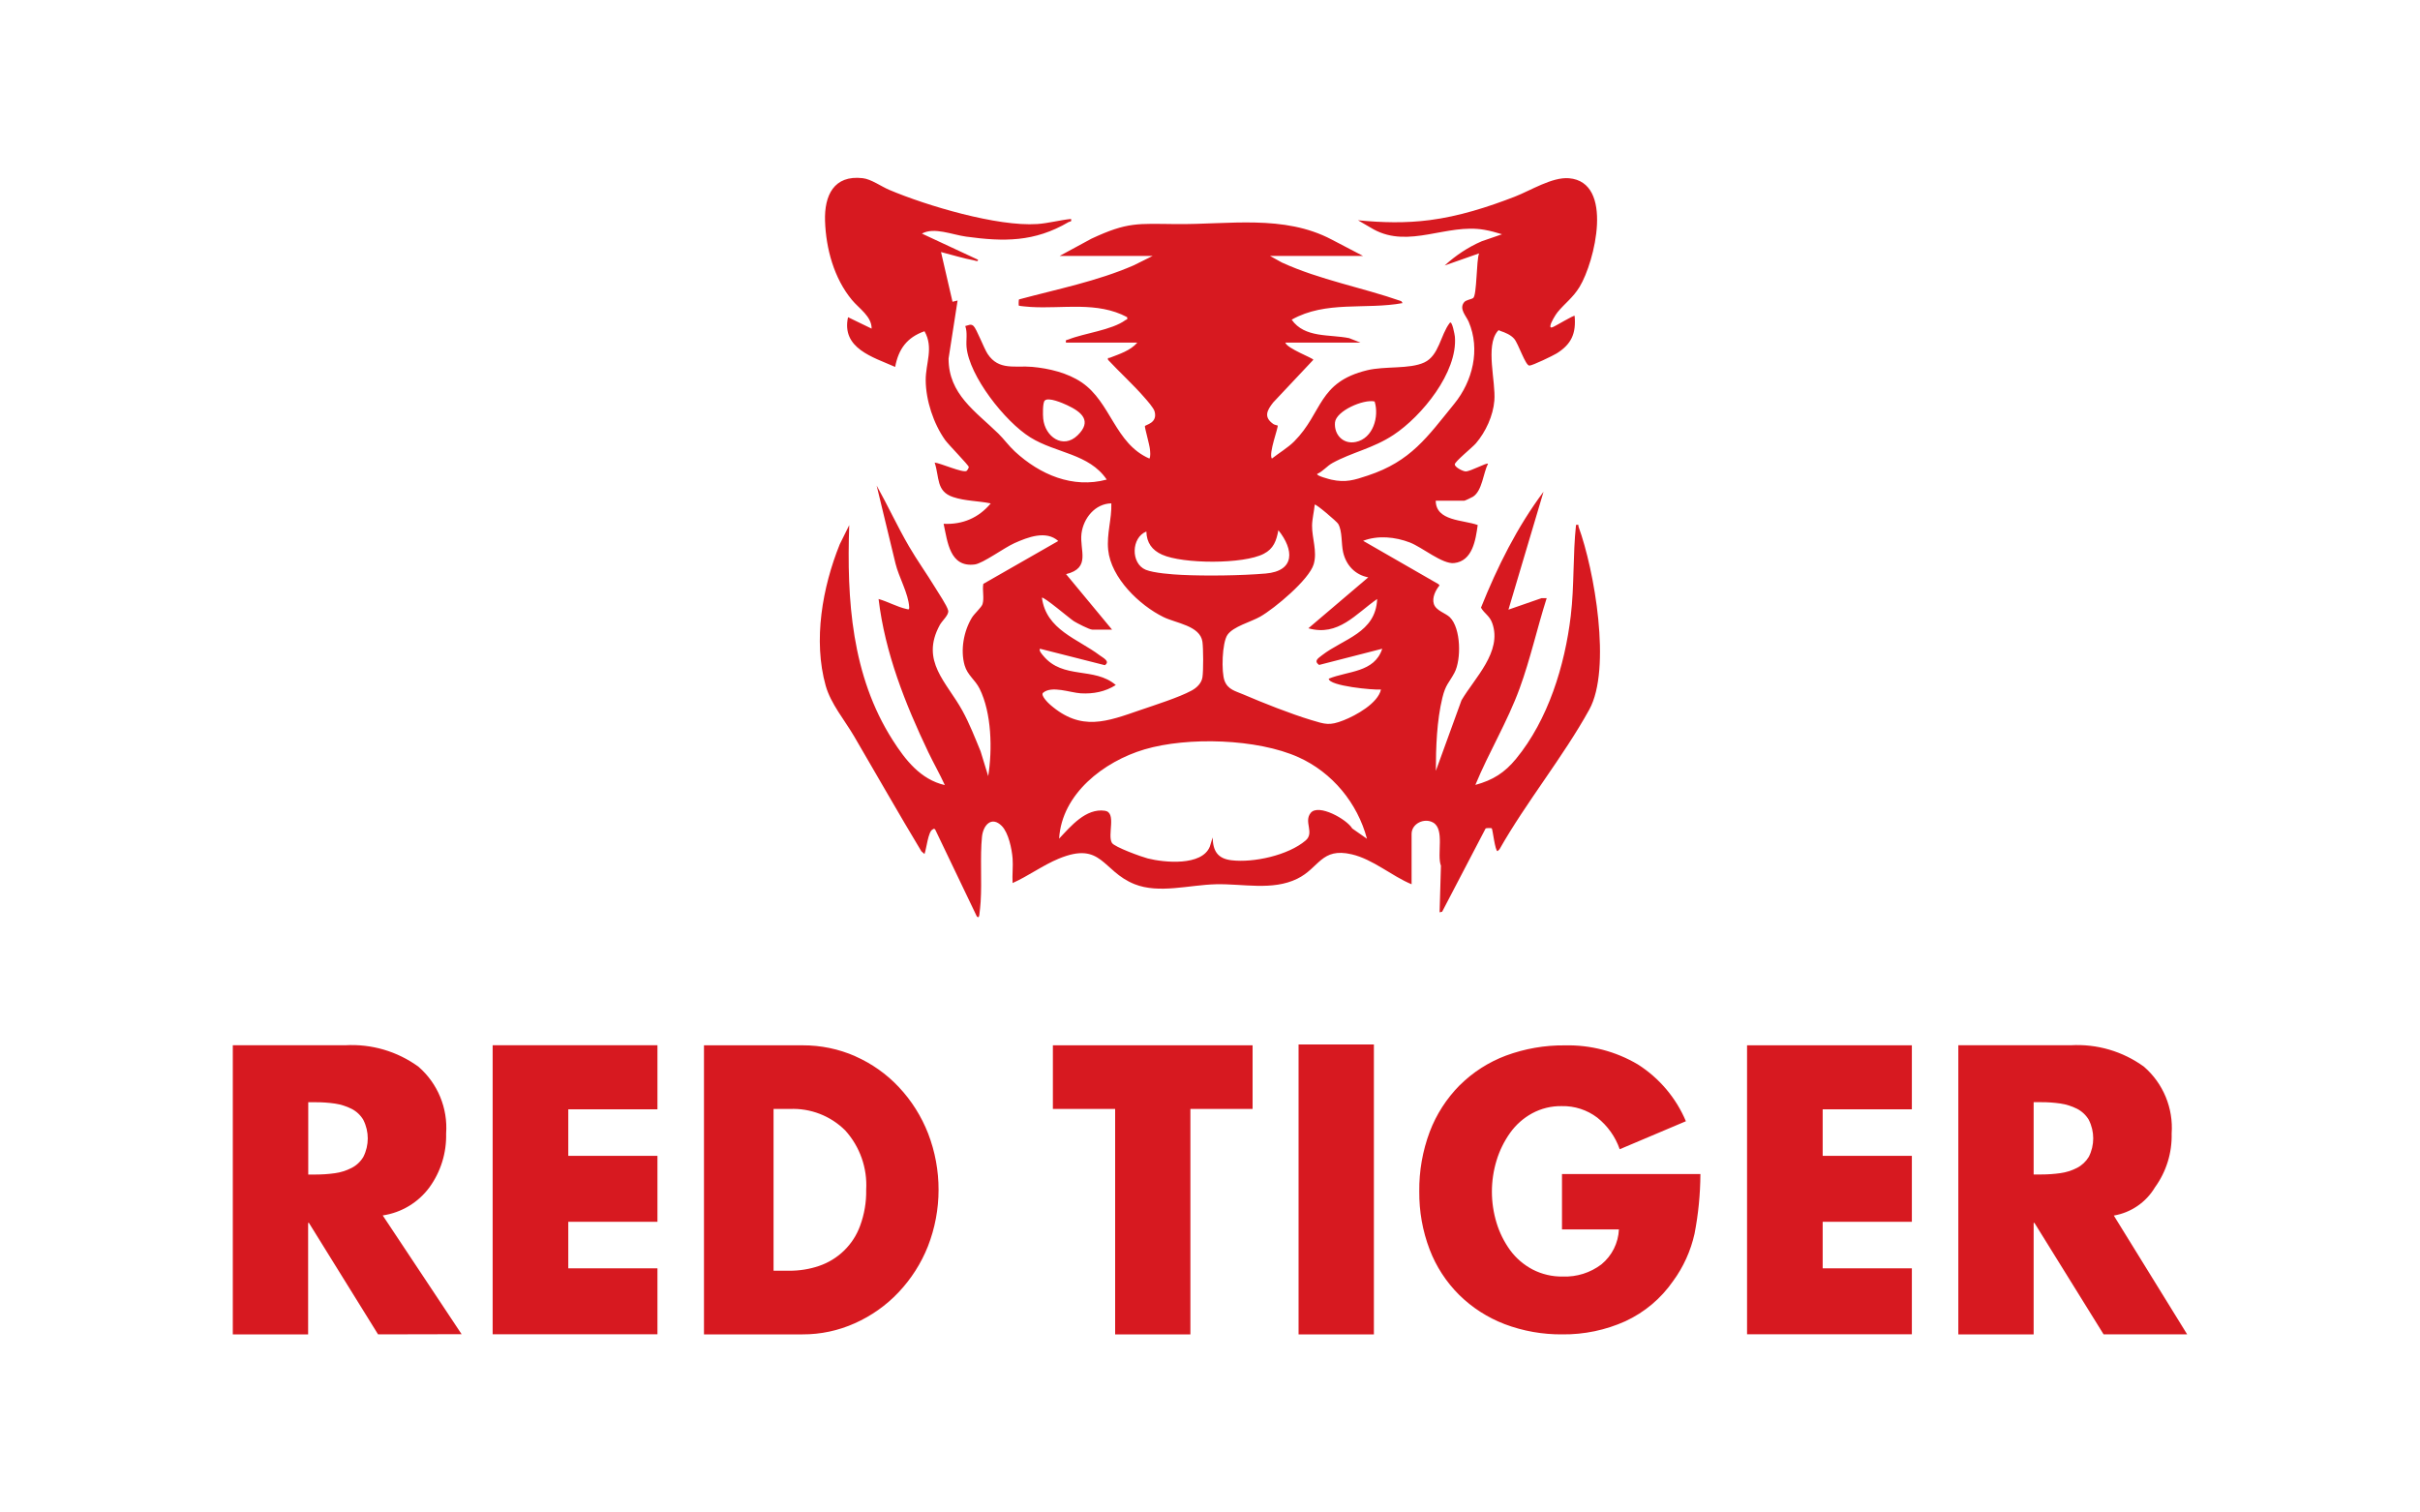
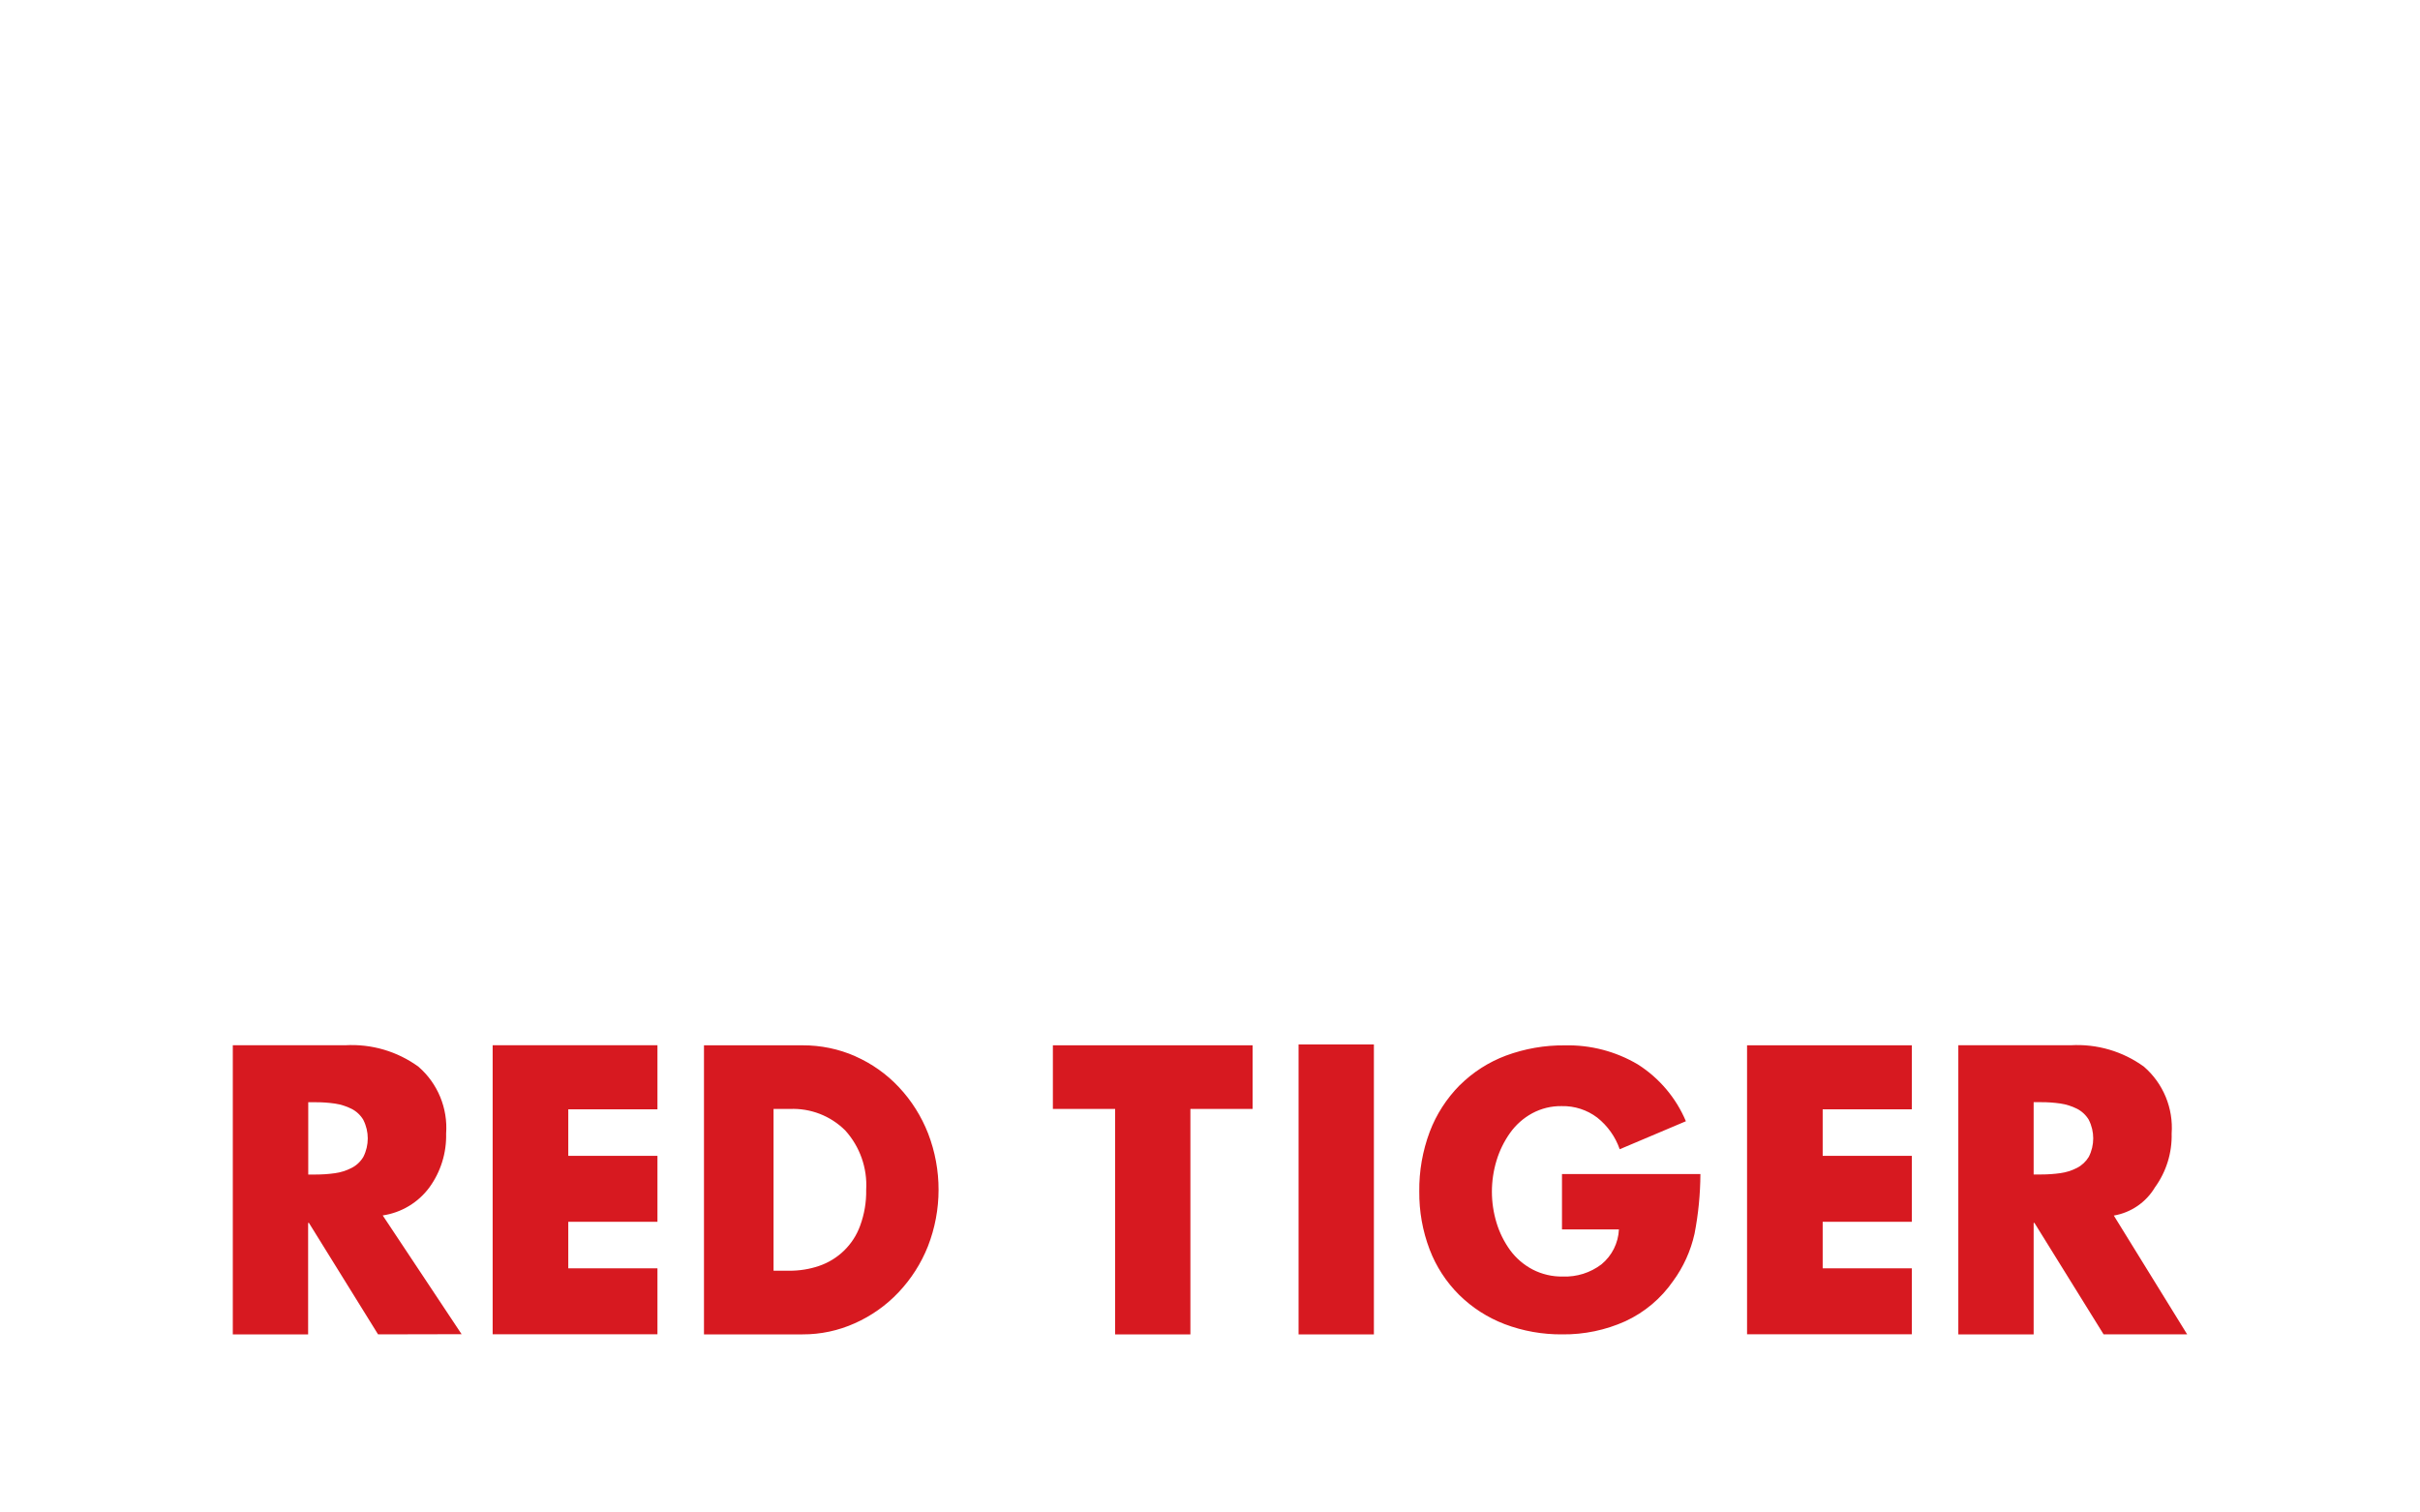
<svg xmlns="http://www.w3.org/2000/svg" id="uuid-a907311c-9e09-4386-9afe-5ed153662af9" data-name="Layer 1" viewBox="0 0 400 250">
  <defs>
    <style>
      .uuid-b0e34a86-bfa7-4439-b63a-cc9a4631e7f7 {
        fill-rule: evenodd;
      }

      .uuid-b0e34a86-bfa7-4439-b63a-cc9a4631e7f7, .uuid-4b8ee79f-3eb6-42a2-922a-a6e2ebbe6892 {
        fill: #d71920;
      }
    </style>
  </defs>
  <path id="uuid-9b13e542-20c9-42a9-a818-9debe4d7a20a" data-name="Logo Type White" class="uuid-b0e34a86-bfa7-4439-b63a-cc9a4631e7f7" d="M349.39,200.92l12.12,19.63h-13.81s-11.43-18.42-11.43-18.42h-.13v18.43h-12.45v-47.79h18.59c4.32-.25,8.6,1,12.1,3.55,3.18,2.76,4.87,6.85,4.57,11.05.08,3.19-.89,6.31-2.76,8.89-1.47,2.47-3.95,4.17-6.79,4.66ZM345.26,185.1c-.47-.79-1.16-1.43-1.97-1.84-.86-.43-1.78-.72-2.73-.86-1.06-.15-2.13-.23-3.21-.22h-1.21v11.95h1.21c1.07,0,2.15-.07,3.21-.22.95-.13,1.87-.42,2.73-.86.82-.42,1.5-1.06,1.97-1.84.97-1.92.97-4.18,0-6.1h0ZM288.77,172.78h27.24v10.58h-14.74v7.69h14.74v10.9h-14.74v7.69h14.74v10.9h-27.24v-47.77ZM108.67,183.36h-14.74v7.69h14.74v10.9h-14.74v7.69h14.74v10.9h-27.24v-47.77h27.24v10.58ZM62.49,220.56l-11.43-18.43h-.13v18.43h-12.45v-47.79h18.59c4.32-.25,8.6,1,12.1,3.55,3.18,2.76,4.87,6.85,4.57,11.05.08,3.19-.89,6.31-2.76,8.89-1.85,2.51-4.63,4.18-7.72,4.64l13.04,19.63-13.81.03ZM60.06,185.11c-.47-.79-1.15-1.43-1.97-1.84-.86-.43-1.78-.72-2.73-.86-1.06-.15-2.14-.23-3.21-.22h-1.2v11.95h1.2c1.07,0,2.15-.07,3.21-.22.95-.13,1.87-.42,2.73-.86.82-.41,1.5-1.05,1.97-1.84.97-1.92.97-4.18,0-6.1h0ZM141.36,174.59c2.72,1.2,5.18,2.93,7.21,5.1,2.09,2.22,3.73,4.83,4.84,7.67,2.31,6,2.3,12.64-.03,18.63-1.12,2.83-2.78,5.42-4.87,7.63-2.04,2.16-4.5,3.89-7.21,5.1-2.71,1.22-5.65,1.85-8.63,1.84h-16.31v-47.78h16.31c2.99-.01,5.95.6,8.69,1.8h0ZM127.86,183.3v26.74h2.58c1.67.01,3.34-.25,4.93-.79,3.16-1.07,5.67-3.52,6.8-6.65.7-1.9,1.04-3.91,1-5.93.21-3.61-1.04-7.14-3.46-9.82-2.42-2.41-5.74-3.7-9.16-3.55h-2.69ZM207.05,183.3h-10.29v37.26h-12.44v-37.26h-10.29v-10.52h33.01v10.52ZM227.09,220.57h-12.45v-47.93h12.45v47.93ZM241.28,179.38c2.17-2.16,4.78-3.83,7.64-4.9,3.12-1.15,6.42-1.73,9.74-1.69,4.24-.1,8.41.99,12.06,3.15,3.54,2.25,6.31,5.52,7.94,9.39l-10.94,4.63c-.71-2.06-2-3.87-3.71-5.23-1.69-1.28-3.76-1.95-5.88-1.9-1.7-.03-3.38.38-4.88,1.19-1.45.79-2.7,1.9-3.65,3.24-.99,1.39-1.75,2.94-2.24,4.57-1.02,3.35-1.02,6.93,0,10.28.49,1.63,1.26,3.17,2.26,4.55.98,1.33,2.25,2.41,3.71,3.18,1.54.79,3.24,1.19,4.97,1.16,2.31.09,4.57-.62,6.41-2.02,1.73-1.43,2.78-3.52,2.88-5.77h-9.41v-9.15h22.88c-.02,3.31-.34,6.61-.97,9.86-.63,2.83-1.84,5.51-3.56,7.85-1.99,2.87-4.71,5.15-7.88,6.62-3.27,1.47-6.82,2.21-10.41,2.17-3.25.03-6.49-.54-9.53-1.69-2.82-1.08-5.38-2.72-7.53-4.84-2.14-2.13-3.81-4.69-4.88-7.51-1.17-3.06-1.74-6.32-1.71-9.59-.04-3.37.55-6.71,1.73-9.86,1.09-2.88,2.78-5.49,4.94-7.68h0Z" />
-   <path class="uuid-4b8ee79f-3eb6-42a2-922a-a6e2ebbe6892" d="M167.37,141.89c-.12-1.55-.67-4.24-1.79-5.37-1.67-1.68-3.07-.16-3.27,1.8-.33,3.3,0,7.31-.22,10.74-.04.61-.13,1.49-.21,2.11-.03.3-.12.6-.42.31l-6.86-14.32c-.24-.29-.18-.18-.46-.05-.73.35-1,3.16-1.33,4.05l-.51-.44c-3.79-6.29-7.41-12.67-11.12-19.01-1.56-2.67-3.85-5.36-4.7-8.36-2.11-7.5-.54-16.29,2.32-23.38l1.57-3.17c-.43,12.34.39,24.87,7.16,35.5,2.11,3.31,4.62,6.54,8.64,7.47-.83-1.83-1.84-3.58-2.71-5.4-3.83-8.02-7.18-16.45-8.24-25.36,1.5.42,3.08,1.31,4.57,1.64.36.08.51.18.49-.27-.11-2.26-1.73-5.01-2.26-7.22l-3.12-12.9c1.85,3.31,3.43,6.76,5.34,10.04,1.36,2.34,2.94,4.53,4.34,6.83.51.85,1.95,2.97,2.14,3.77.18.72-.98,1.66-1.39,2.42-3.25,5.97,1.15,9.42,3.75,14.16,1.18,2.15,2.06,4.43,3,6.7l1.26,4.11c.7-4.37.58-10.44-1.43-14.47-.75-1.49-1.99-2.2-2.47-3.85-.72-2.52-.15-5.64,1.2-7.87.39-.65,1.61-1.73,1.76-2.24.31-.99-.06-2.32.13-3.35l12.39-7.09c-2.03-1.81-5.05-.62-7.23.35-1.68.74-5.22,3.36-6.58,3.53-4.13.52-4.49-3.74-5.14-6.72,3.15.15,5.78-.98,7.79-3.37-2.05-.43-4.22-.38-6.22-1.05-2.83-.94-2.24-3.25-3.05-5.7.96.09,4.68,1.75,5.27,1.38.12-.08.38-.52.37-.65-.02-.3-3.37-3.7-3.91-4.46-1.92-2.7-3.19-6.55-3.21-9.87-.02-2.82,1.35-5.38-.2-8.11-2.89,1.01-4.3,2.94-4.85,5.9-3.67-1.63-8.91-3.05-7.79-8.22l3.9,1.89c.03-2.02-2.08-3.32-3.26-4.75-2.95-3.56-4.29-8.46-4.44-13.05-.13-4.2,1.44-7.62,6.22-7.07,1.42.16,3.04,1.36,4.39,1.93,6.17,2.62,17.88,6.1,24.47,5.65,1.79-.12,3.77-.66,5.58-.84.12.56-.14.36-.41.52-5.63,3.31-10.69,3.26-16.94,2.4-2.32-.32-5.29-1.61-7.3-.5l9.27,4.32c.05.39-.42.16-.64.11-1.81-.34-3.68-.92-5.47-1.38l1.9,8.22.84-.21-1.49,9.59c-.01,5.9,4.45,8.72,8.24,12.42.91.89,1.72,2.03,2.73,2.96,4.14,3.81,9.53,6.14,15.17,4.63-2.92-4.31-8.39-4.34-12.62-6.97s-10.12-10.17-10.55-14.94c-.1-1.16.18-2.35-.21-3.47.52-.1.91-.43,1.37,0,.5.46,1.71,3.68,2.33,4.62,1.85,2.79,4.55,1.88,7.35,2.13s5.86.99,8.18,2.56c4.85,3.28,5.49,10.12,11.21,12.6.21-.43.12-1.08.08-1.55-.07-.74-.87-3.56-.83-3.8.04-.26,2.15-.47,1.6-2.45-.16-.59-1.24-1.8-1.69-2.31-1.84-2.12-4.08-4.15-6.01-6.22-.07-.45.07-.25.29-.33,1.59-.62,3.41-1.18,4.56-2.51h-11.8c-.09-.54.08-.38.42-.52,2.61-1.05,7.14-1.53,9.43-3.21.19-.14.37,0,.26-.48-4.95-2.64-10.57-1.36-15.91-1.68-.3-.02-1.92-.15-1.99-.22-.04-.04-.04-.91.03-1.03,6.35-1.71,12.87-2.99,18.93-5.62l3.17-1.57h-15.38l5.26-2.85c5.98-2.79,7.6-2.47,14.01-2.41,8.69.08,17.78-1.61,25.68,2.55l5.19,2.71h-15.38l1.97,1.09c6.32,2.89,13.2,4.1,19.74,6.39l.21.32c-6.13,1.12-12.67-.45-18.33,2.74,2.15,3.07,6.26,2.39,9.49,3.05l1.89.74h-12.43c.27.97,4.63,2.57,4.63,2.84l-6.64,7.06c-1.04,1.32-1.6,2.42.03,3.56.23.16.68.21.71.24.18.22-1.55,4.65-.95,5.47,1.15-.91,2.66-1.81,3.69-2.84,4.74-4.78,3.89-9.78,12.05-11.76,2.95-.72,7-.15,9.45-1.29s2.66-4.53,4.21-6.54c.38-.5.83,2.04.85,2.3.47,5.87-5.48,13.13-10.14,16.21-3.4,2.25-6.87,2.87-10.1,4.65-.93.51-1.57,1.39-2.52,1.8-.21.31,2.08.89,2.32.95,2.39.53,3.8.07,6.06-.68,7.12-2.36,9.81-6.37,14.27-11.85,3.05-3.75,4.34-8.98,2.39-13.56-.41-.97-1.65-2.14-.75-3.24.31-.38,1.14-.46,1.48-.68.64-.41.52-6.32.99-7.39l-5.69,2c1.81-1.65,3.85-3.02,6.12-4l3.36-1.16c-.97-.3-1.94-.57-2.94-.74-6.18-1.08-12.39,3.14-18.27-.06l-2.6-1.51c4.05.39,7.83.49,11.87-.03,4.8-.62,9.55-2.13,14.04-3.87,2.63-1.02,6.19-3.28,8.96-3.05,7.49.63,4.28,13.8,1.75,17.97-1.1,1.8-2.43,2.7-3.63,4.17-.35.42-1.1,1.69-1.18,2.19-.04.29,0,.4.31.31.43-.13,3.57-2.06,3.69-1.89.26,2.91-.53,4.68-2.96,6.2-.61.38-4.04,2.03-4.52,2.02-.66,0-1.81-3.62-2.51-4.43-.56-.65-1.49-1.04-2.29-1.3-.23-.07-.2-.25-.45.04-2.06,2.47-.28,8.31-.54,11.48-.2,2.5-1.43,5.17-3.05,7.06-.57.67-3.49,3.01-3.49,3.48s1.35,1.16,1.8,1.16c.83,0,3.43-1.47,3.69-1.27-.79,1.55-.94,4.43-2.46,5.44-.18.12-1.35.67-1.44.67h-4.74c.03,3.4,4.51,3.14,6.94,4.02-.34,2.44-.84,5.96-3.9,6.29-1.94.21-5.25-2.6-7.31-3.4-2.42-.93-5.27-1.22-7.73-.28l12.45,7.16.18.21c-.66.8-1.27,2.03-.94,3.07.36,1.12,1.95,1.51,2.65,2.2,1.84,1.82,1.91,7.01.75,9.18-.92,1.71-1.45,1.91-1.99,4.12-.93,3.85-1.07,8.14-1.08,12.09l4.24-11.67c2.16-3.69,6.76-8.01,5.09-12.73-.45-1.28-1.29-1.56-1.87-2.58,2.71-6.76,5.97-13.32,10.34-19.16l-5.8,19.49,5.47-1.9h.85c-1.58,4.95-2.69,10.04-4.47,14.91-2.02,5.53-5.08,10.54-7.32,15.96,2.91-.79,4.85-2.03,6.73-4.32,5.3-6.45,8.06-15.41,9.04-23.62.6-5,.33-10.03.87-15.04.57-.08.33.04.42.31,2.61,7.13,5.48,23.49,1.77,30.22-4.31,7.81-10.41,15.27-14.84,23.09l-.32.31c-.41,0-.81-3.64-.96-3.78-.06-.05-.87-.06-1.01.02l-7.19,13.77-.42.1.22-7.7c-.71-1.89.67-6.02-1.29-7.14-1.46-.83-3.56.17-3.56,1.88v8.32c-3.32-1.38-6.35-4.12-9.9-4.95-5.05-1.18-5.35,2.27-9.02,4.05-4.11,2-8.98.79-13.43.9s-9.39,1.6-13.45-.02c-5.36-2.15-5.36-7.16-12.5-4.22-2.63,1.08-5.05,2.88-7.65,4.04-.08-1.34.1-2.78,0-4.11ZM172.69,66.2c-.37.37-.32,2.4-.26,3,.29,2.97,3.27,5.11,5.69,2.75s.7-3.85-1.76-4.99c-.73-.34-3.08-1.36-3.67-.75ZM227.21,66.36c-1.83-.42-6.38,1.56-6.55,3.47-.18,2.01,1.35,3.66,3.45,3.22,2.86-.6,3.88-4.2,3.1-6.69ZM183.81,104.07h-3.27c-.47,0-2.52-1.07-3.04-1.39-.57-.35-5.03-4.15-5.28-3.88.7,5.32,5.92,6.78,9.55,9.52.55.41,1.79.99.85,1.63l-10.72-2.72c-.24.3.35.93.53,1.15,3.29,3.99,8.42,1.78,12,4.85-1.75,1.11-3.72,1.49-5.79,1.37-1.75-.11-4.79-1.31-6.22-.1-.49.41.84,1.71,1.17,1.99,5.14,4.47,9.36,2.78,14.96.85,2.36-.81,6.31-2.06,8.4-3.19.84-.45,1.65-1.21,1.8-2.2.17-1.1.15-4.75,0-5.87-.38-2.66-4.36-3.06-6.45-4.09-3.98-1.96-8.66-6.47-9.13-11.1-.27-2.67.61-5.11.52-7.69-2.68.05-4.6,2.44-4.93,4.97-.36,2.75,1.63,5.71-2.55,6.73l7.59,9.16ZM226.16,95.43c-2.2-.42-3.67-2.02-4.16-4.17-.32-1.43-.11-3.45-.81-4.67-.22-.38-3.7-3.35-3.88-3.18-.1,1.09-.43,2.4-.44,3.47-.02,2.07.89,4.28.27,6.38-.75,2.55-6.47,7.31-8.83,8.66-1.58.9-4.44,1.61-5.42,3.01-.9,1.29-1.04,6.16-.48,7.61s1.78,1.68,3.04,2.22c3.37,1.44,7.84,3.22,11.32,4.27,2.29.69,2.98.95,5.31.03,2.06-.81,5.68-2.82,6.18-5.09-1.18.12-8.63-.58-8.63-1.79,3.17-1.3,7.55-.99,8.84-4.95l-10.44,2.68c-.91-.67-.17-1.09.47-1.59,3.51-2.74,8.9-3.69,9.13-9.31-3.57,2.48-6.42,6.23-11.37,4.84l9.9-8.42ZM189.49,87.85c-2.53.99-2.61,5.3-.11,6.33,1.32.54,4.39.77,5.9.84,4.05.2,9.88.12,13.91-.22,4.91-.42,4.7-3.94,2.11-7.16-.32,1.73-.78,3.06-2.42,3.9-3.35,1.74-13.35,1.69-16.8.14-1.67-.75-2.55-1.97-2.6-3.83ZM225.94,138.62c-1.57-5.89-5.73-10.94-11.3-13.45-6.83-3.08-18.34-3.41-25.47-1.3-6.71,1.99-13.67,7.33-14.11,14.75,1.92-2.04,4.42-5.07,7.57-4.61,1.97.29.37,3.99,1.16,5.31.41.69,4.93,2.32,5.91,2.57,2.73.69,8.95,1.3,10.27-1.95l.47-1.52c.04,2.21.8,3.49,3.08,3.77,3.68.45,9.41-.82,12.28-3.26,1.52-1.29-.36-3.1.85-4.57,1.29-1.57,5.99,1.08,6.86,2.58l2.42,1.69Z" />
</svg>